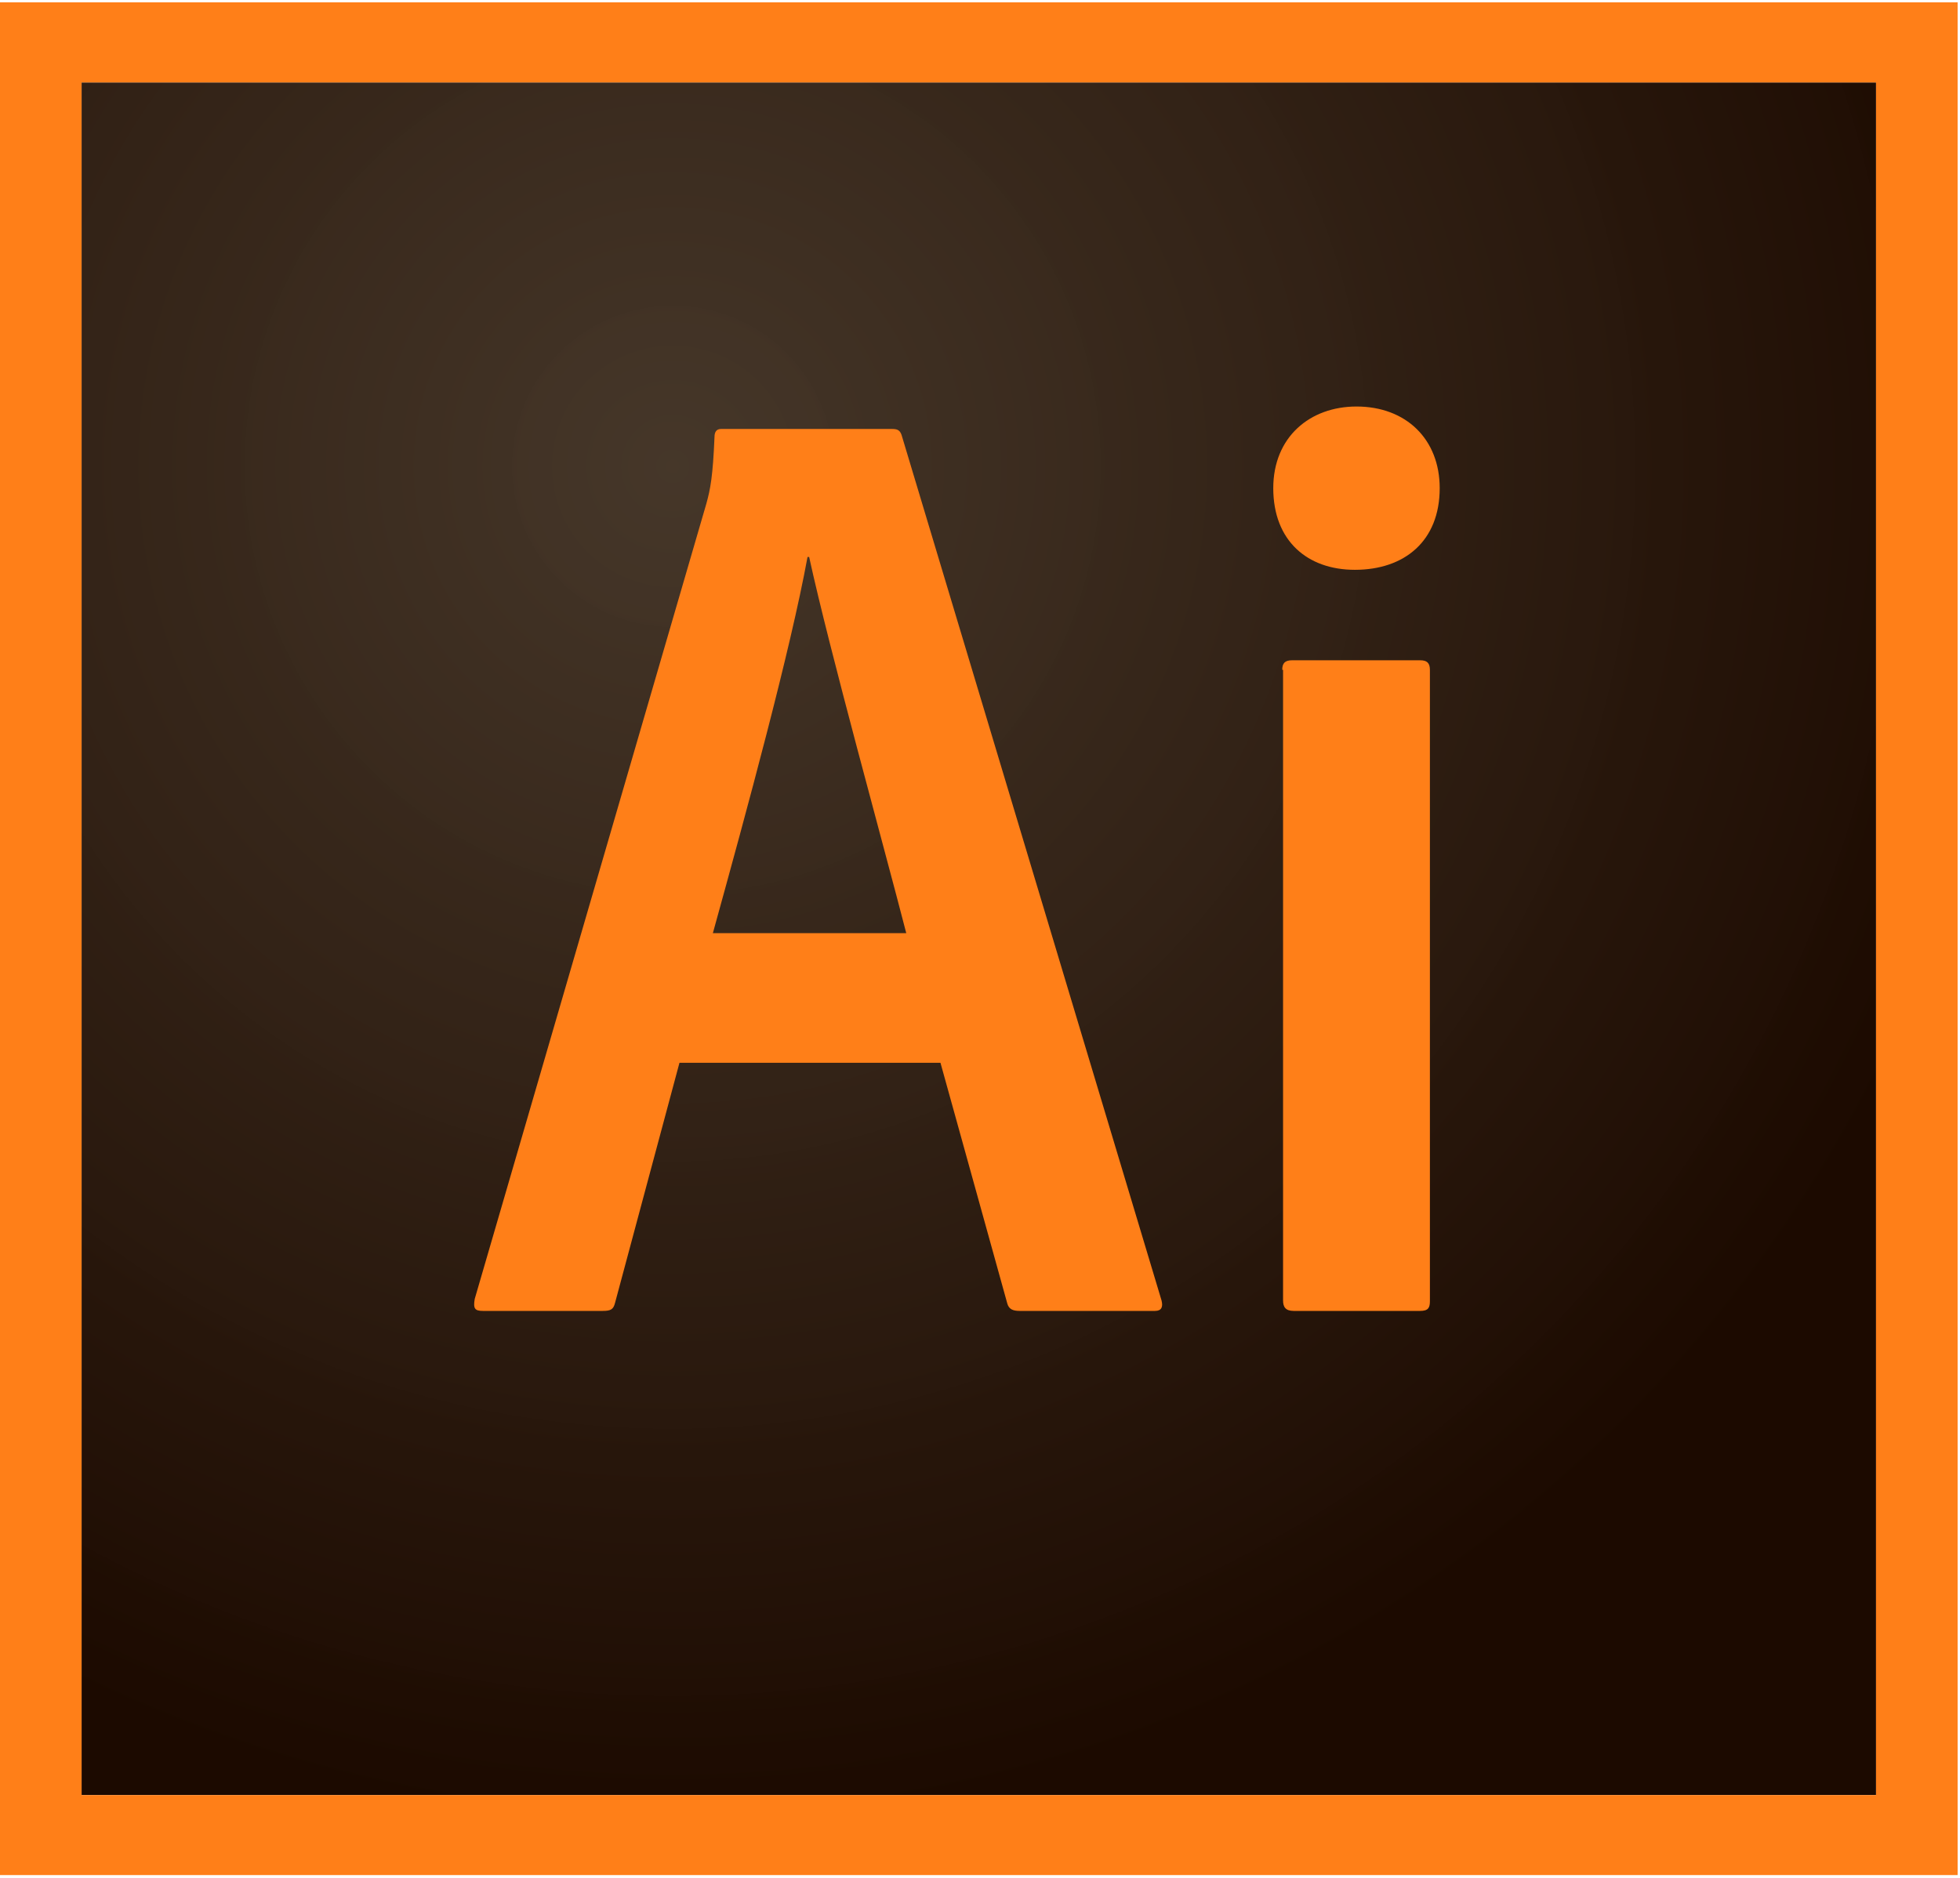
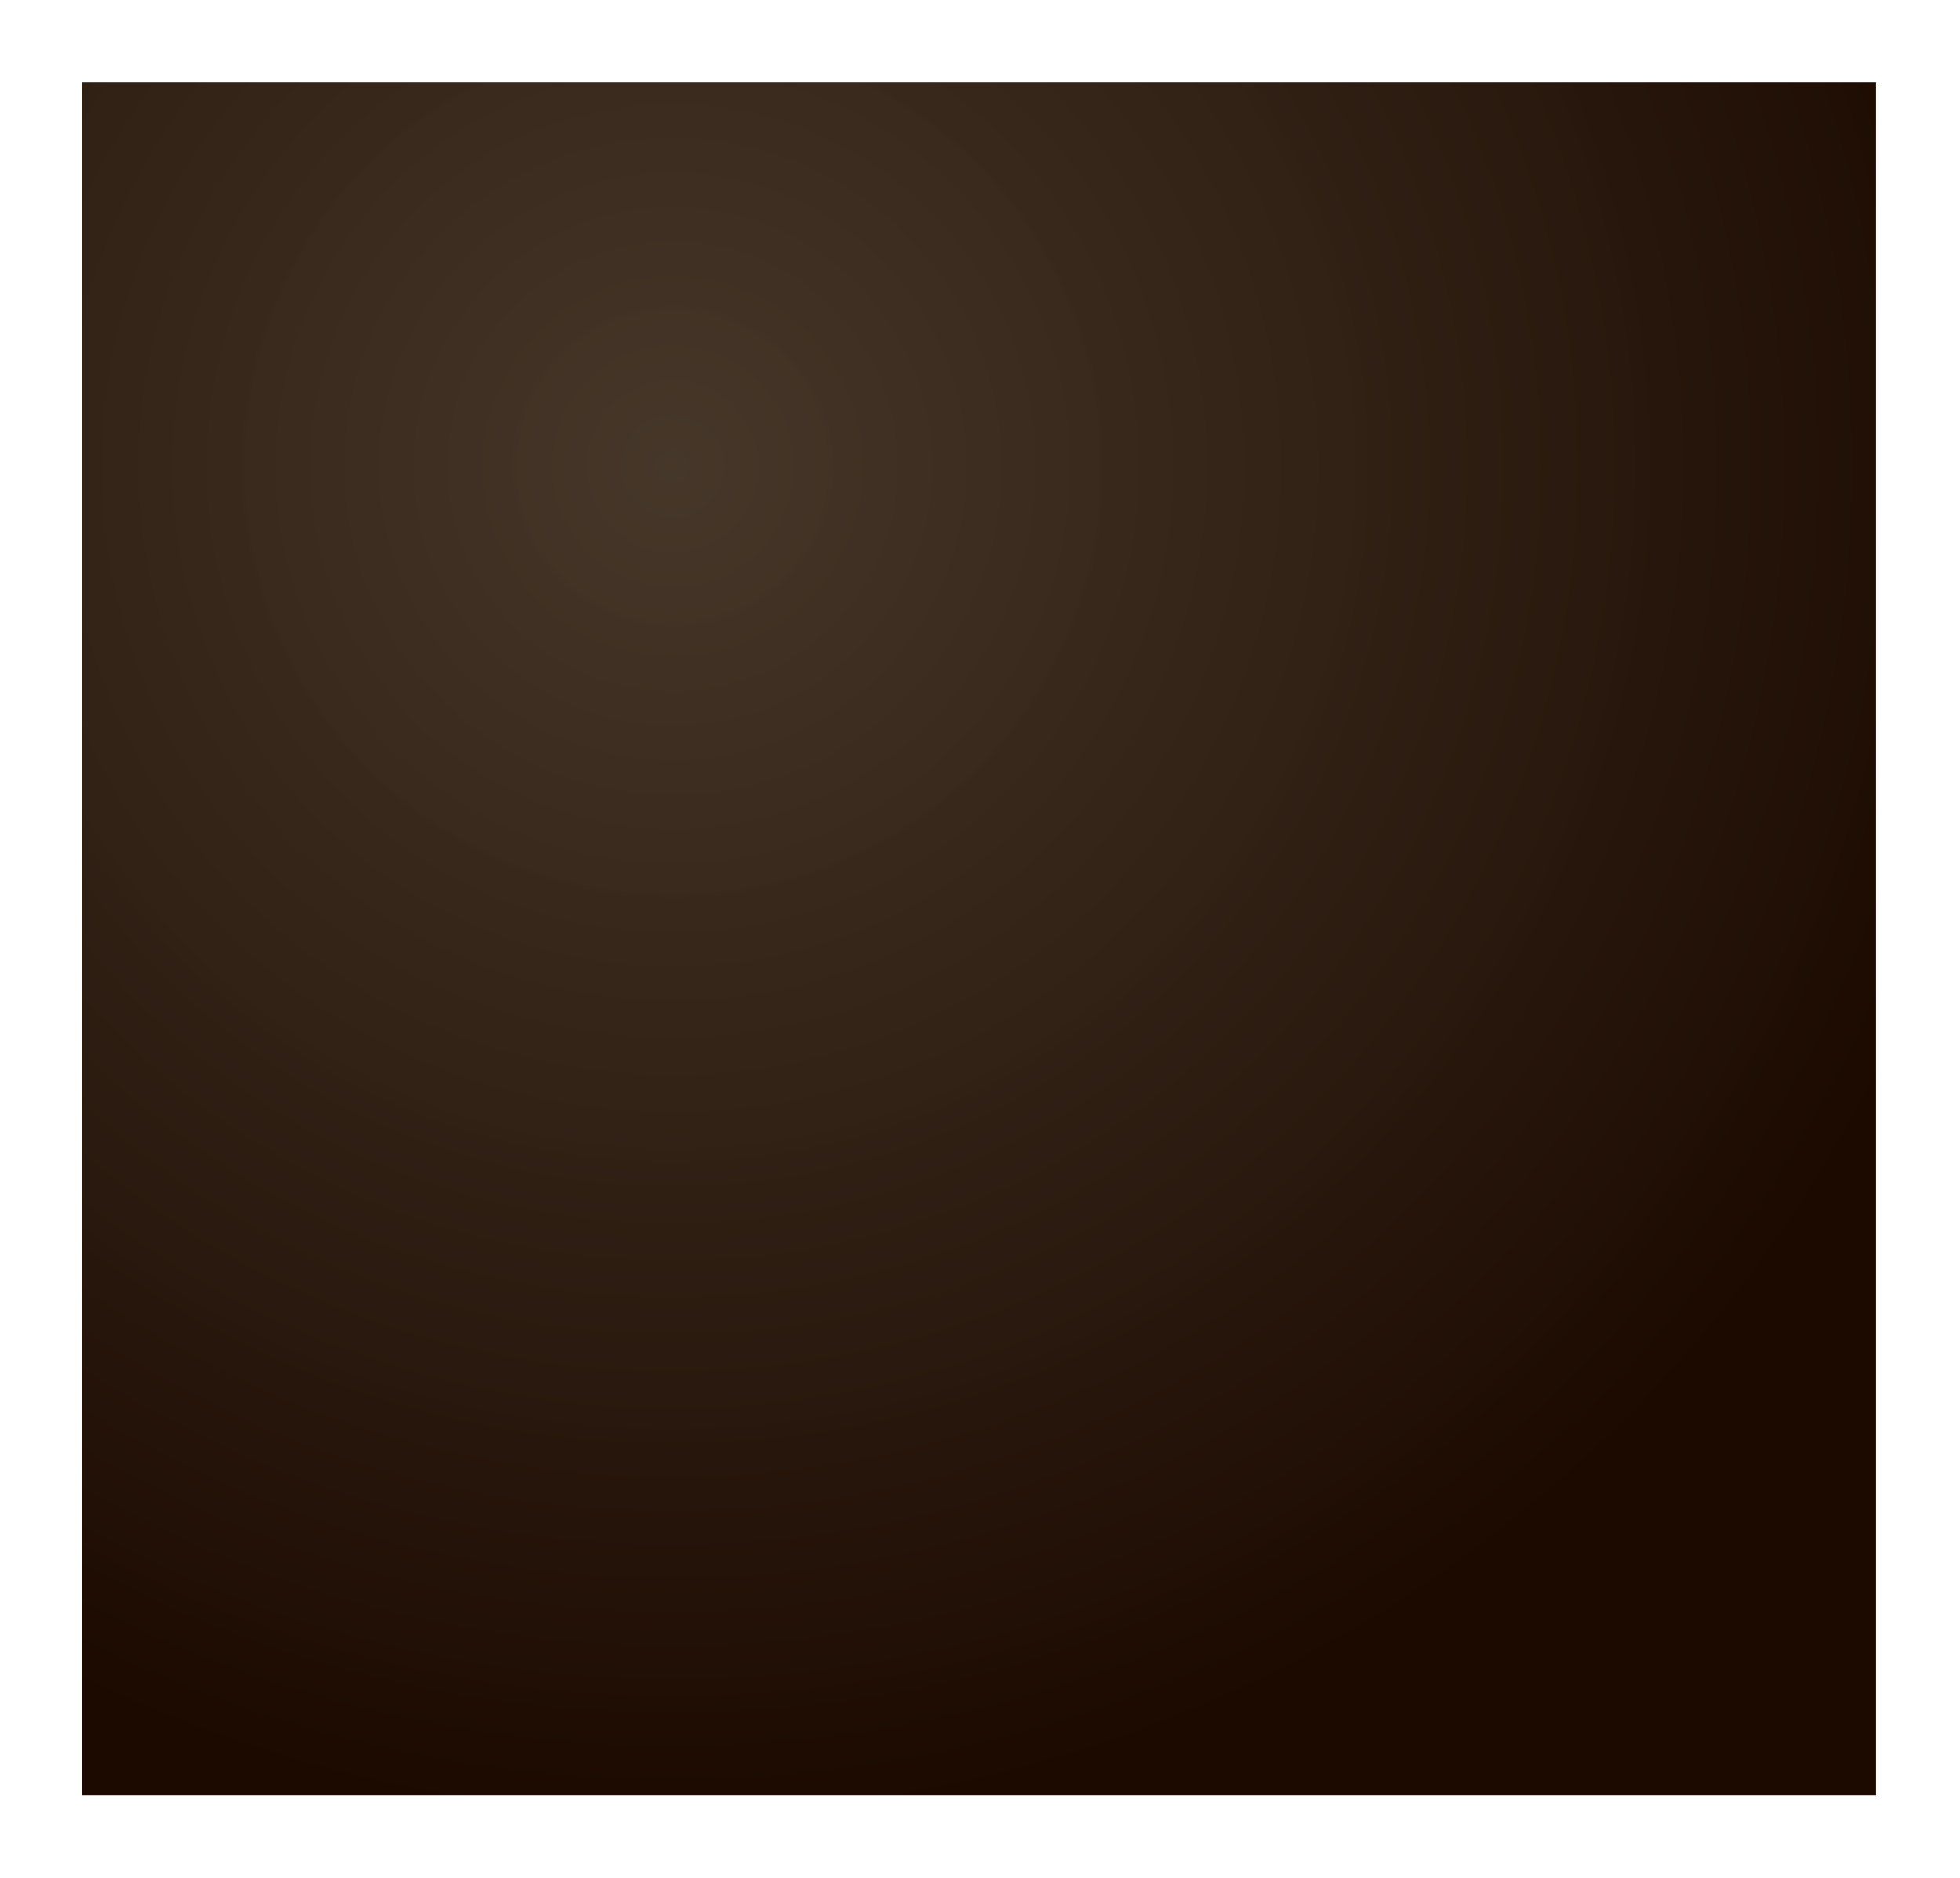
<svg xmlns="http://www.w3.org/2000/svg" width="24px" height="23px" viewBox="0 0 24 23" version="1.1">
  <title>adobe-illustrator</title>
  <desc>Created with Sketch.</desc>
  <defs>
    <radialGradient cx="32.935%" cy="22.41%" fx="32.935%" fy="22.41%" r="79.613%" gradientTransform="translate(0.329,0.224),scale(0.955,1),translate(-0.329,-0.224)" id="radialGradient-1">
      <stop stop-color="#423325" stop-opacity="0.98" offset="0%" />
      <stop stop-color="#1C0A00" offset="100%" />
    </radialGradient>
  </defs>
  <g id="Page-1" stroke="none" stroke-width="1" fill="none" fill-rule="evenodd">
    <g id="Category-Icon" transform="translate(-722, -30)">
      <g id="adobe-illustrator" transform="translate(722, 30)">
        <g id="adobe-illustrator-cc">
          <polygon id="Path" fill="url(#radialGradient-1)" points="0.999 1.01 22.972 1.01 22.972 21.986 0.999 21.986" />
-           <path d="M0.999,1.01 L22.972,1.01 L22.972,21.986 L0.999,21.986 L0.999,1.01 Z M0,22.966 L23.971,22.966 L23.971,0.029 L0,0.029 L0,22.966 Z M15.701,8.204 C15.701,8.126 15.731,8.087 15.821,8.087 L17.389,8.087 C17.469,8.087 17.509,8.116 17.509,8.204 L17.509,15.938 C17.509,16.017 17.489,16.056 17.389,16.056 L15.841,16.056 C15.741,16.056 15.711,16.007 15.711,15.928 L15.711,8.204 L15.701,8.204 Z M15.591,5.979 C15.591,5.352 16.041,4.979 16.61,4.979 C17.219,4.979 17.629,5.381 17.629,5.979 C17.629,6.626 17.199,6.979 16.59,6.979 C16.011,6.979 15.591,6.626 15.591,5.979 Z M11.097,11.429 C10.817,10.341 10.158,7.969 9.908,6.822 L9.888,6.822 C9.678,7.969 9.149,9.91 8.729,11.429 L11.097,11.429 Z M8.32,13.017 L7.531,15.958 C7.511,16.036 7.481,16.056 7.381,16.056 L5.913,16.056 C5.813,16.056 5.793,16.026 5.813,15.909 L8.65,6.166 C8.699,5.989 8.729,5.832 8.749,5.352 C8.749,5.283 8.779,5.254 8.829,5.254 L10.927,5.254 C10.997,5.254 11.027,5.274 11.047,5.352 L14.223,15.928 C14.243,16.007 14.223,16.056 14.143,16.056 L12.485,16.056 C12.405,16.056 12.355,16.036 12.335,15.968 L11.516,13.017 L8.32,13.017 Z" id="Shape" fill="#FF7F18" fill-rule="nonzero" />
        </g>
      </g>
    </g>
  </g>
</svg>